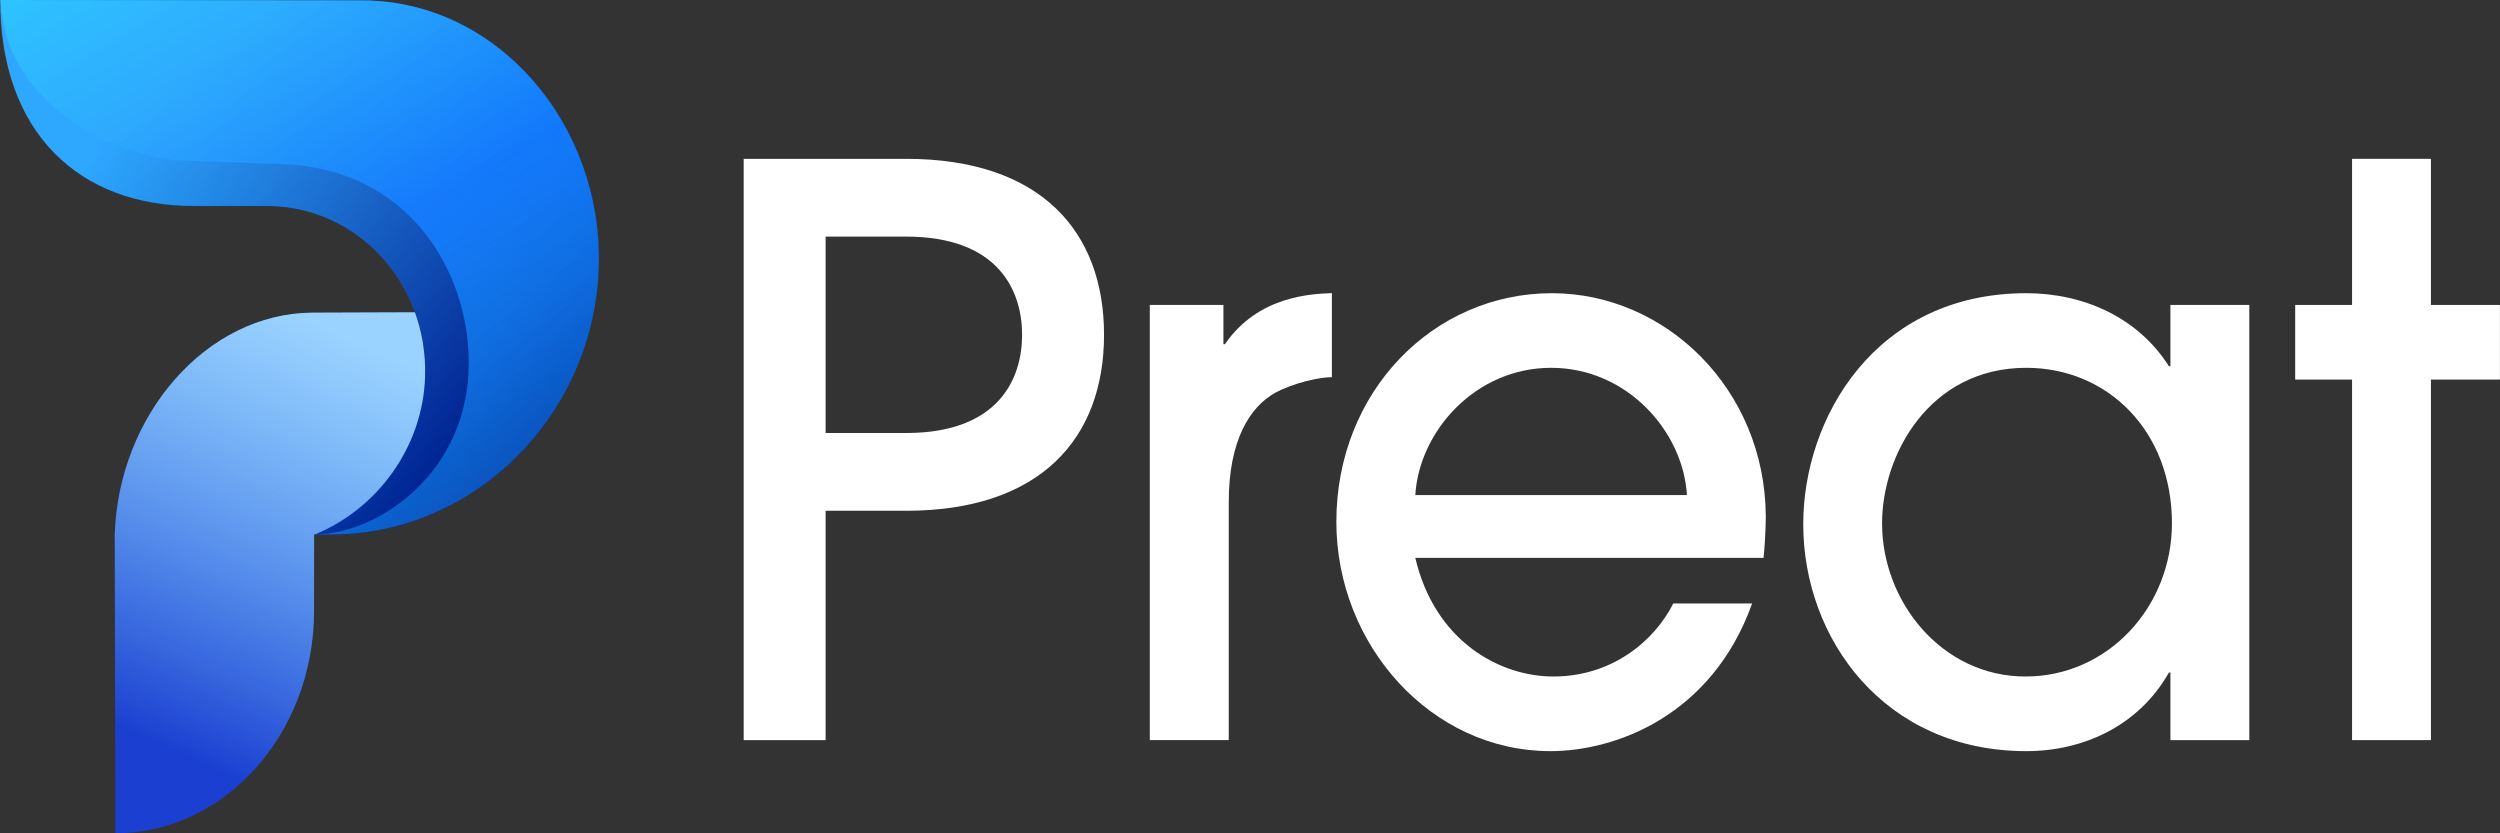
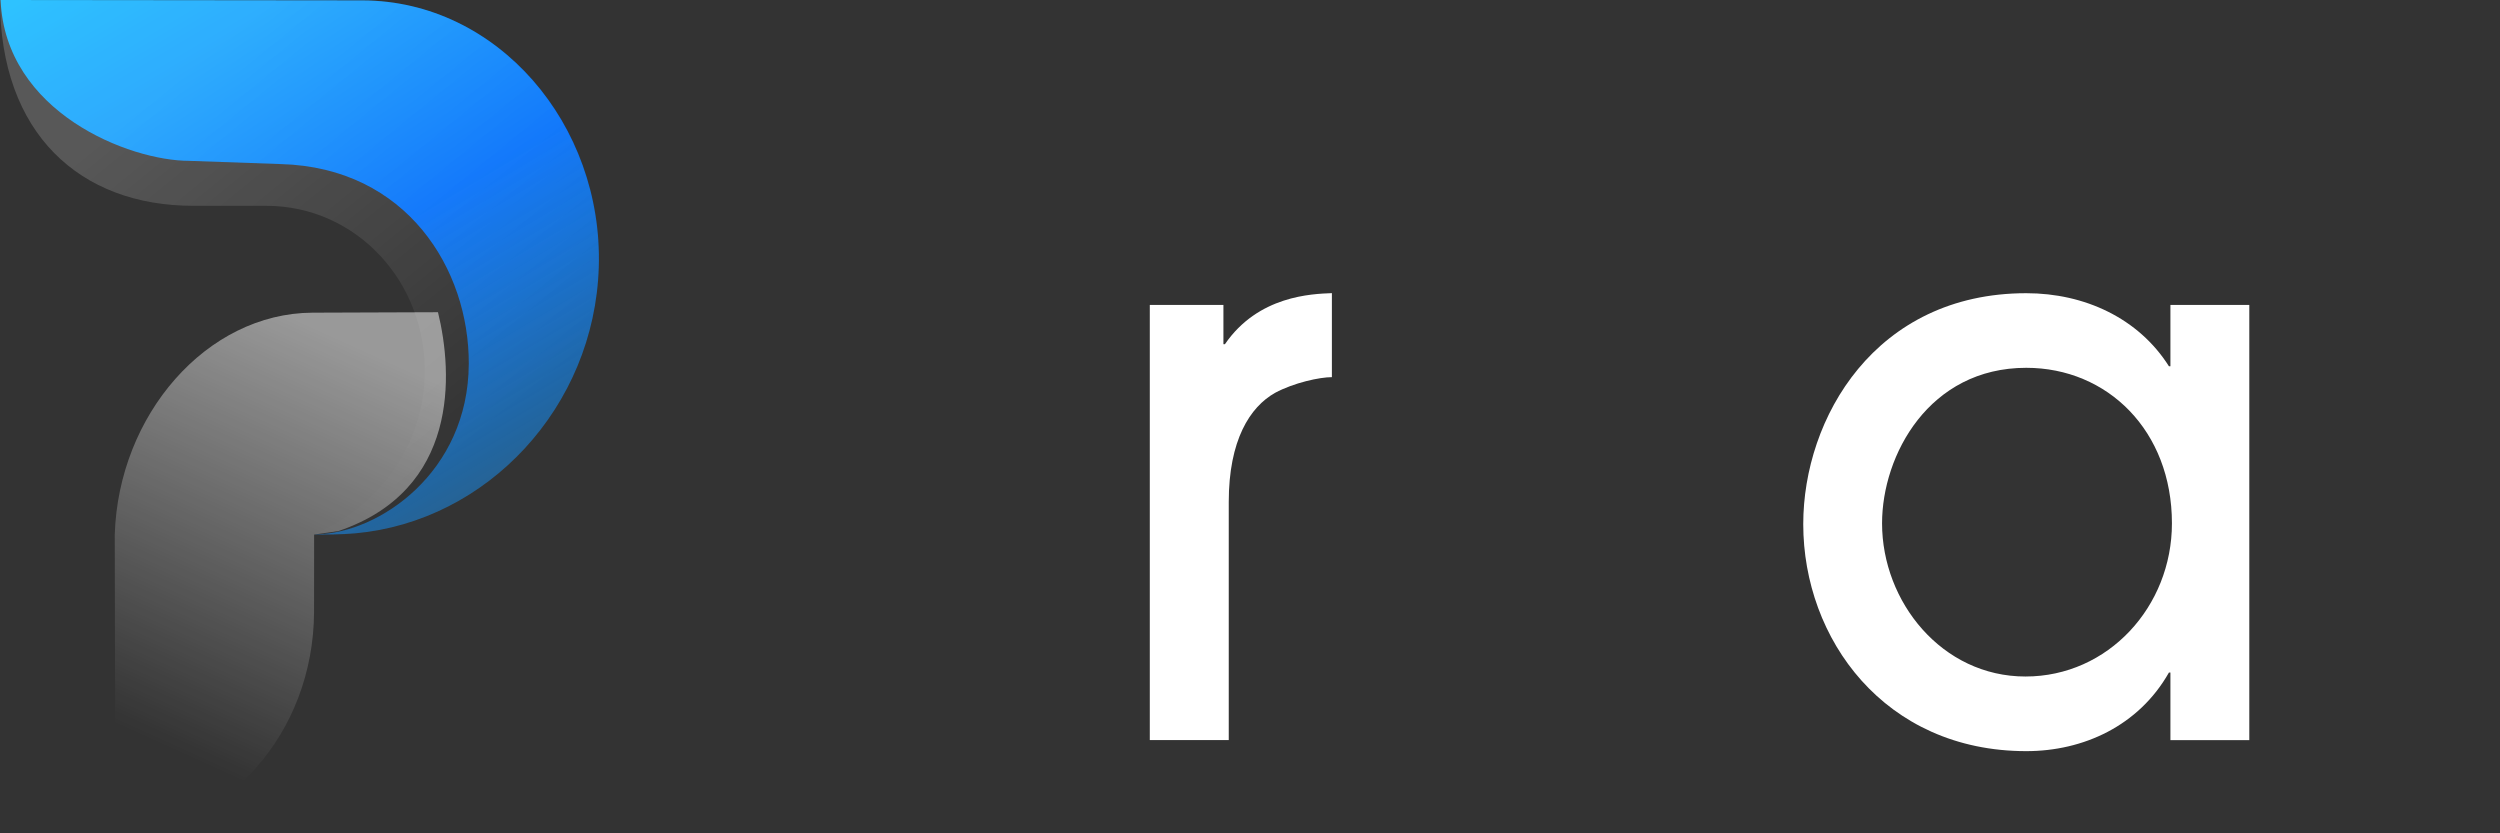
<svg xmlns="http://www.w3.org/2000/svg" width="114" height="38" viewBox="0 0 114 38" fill="none">
  <rect x="0" y="0" width="114" height="38" fill="#333333" stroke="none" />
-   <path d="M37.648 33.749H33.912V7.243H41.316C47.44 7.243 50.344 10.538 50.344 15.267C50.344 19.996 47.437 23.291 41.316 23.291H37.648V33.749ZM37.648 19.745H41.316C45.572 19.745 46.608 17.238 46.608 15.267C46.608 13.296 45.569 10.789 41.316 10.789H37.648V19.745Z" fill="white" />
  <path d="M52.431 33.749V13.906H55.788V15.696H55.856C57.378 13.474 59.835 13.403 60.734 13.367V17.198C60.181 17.198 59.006 17.449 58.141 17.915C56.999 18.559 56.031 20.064 56.031 22.892V33.746H52.431V33.749Z" fill="white" />
-   <path d="M64.538 25.44C65.438 29.271 68.413 30.849 70.834 30.849C73.499 30.849 75.435 29.237 76.302 27.518H79.898C78.066 32.639 73.67 34.252 70.695 34.252C65.263 34.252 60.938 29.415 60.938 23.794C60.938 17.848 65.367 13.37 70.763 13.37C75.953 13.37 80.485 17.74 80.52 23.542C80.52 24.186 80.452 25.191 80.417 25.44H64.538ZM76.924 22.574C76.752 19.671 74.191 16.772 70.731 16.772C67.27 16.772 64.713 19.674 64.538 22.574H76.924Z" fill="white" />
  <path d="M98.971 33.749V30.669H98.903C97.521 33.105 94.993 34.252 92.4 34.252C85.932 34.252 82.228 29.13 82.228 23.901C82.228 19.064 85.514 13.37 92.4 13.37C95.064 13.37 97.521 14.516 98.903 16.701H98.971V13.906H102.568V33.749H98.971ZM92.397 16.772C87.968 16.772 85.822 20.747 85.822 23.864C85.822 27.447 88.555 30.849 92.361 30.849C96.132 30.849 99.04 27.662 99.04 23.864C99.04 19.638 96.1 16.772 92.397 16.772Z" fill="white" />
-   <path d="M110.85 33.749H107.254V17.308H104.661V13.906H107.254V7.243H110.85V13.906H113.997V17.308H110.85V33.749Z" fill="white" />
-   <path d="M14.324 24.376L14.321 27.895C14.303 33.452 10.266 37.982 5.26 38L5.233 24.376C5.402 18.927 9.413 14.283 14.247 14.258L19.972 14.237C20.662 17.054 20.925 22.353 15.437 24.214L14.324 24.376Z" fill="url(#paint0_linear_4807_36941)" />
  <path d="M14.324 24.376L14.321 27.895C14.303 33.452 10.266 37.982 5.26 38L5.233 24.376C5.402 18.927 9.413 14.283 14.247 14.258L19.972 14.237C20.662 17.054 20.925 22.353 15.437 24.214L14.324 24.376Z" fill="url(#paint1_linear_4807_36941)" />
-   <path d="M16.183 24.333C22.216 23.791 27.097 18.568 27.296 12.199C27.5 5.686 22.681 0.052 16.532 0.031L0.018 0.012C0.018 6.093 3.656 9.397 8.836 9.397C8.836 9.397 11.885 9.397 12.157 9.397C16.284 9.397 19.516 12.907 19.383 17.179C19.282 20.422 17.175 23.202 14.404 24.351C14.366 24.367 14.309 24.385 14.324 24.385C14.857 24.388 15.496 24.391 16.183 24.333Z" fill="url(#paint2_linear_4807_36941)" />
  <path d="M16.192 24.321C22.225 23.778 27.107 18.556 27.305 12.187C27.509 5.673 22.69 0.04 16.542 0.018L0.027 0C0.237 5.125 5.891 7.335 8.635 7.335C8.635 7.335 12.54 7.473 12.812 7.482C18.564 7.644 21.396 12.3 21.376 16.594C21.355 21.547 17.276 24.312 14.443 24.364C14.366 24.37 14.316 24.376 14.331 24.376C14.866 24.376 15.506 24.379 16.192 24.321Z" fill="url(#paint3_linear_4807_36941)" />
  <path opacity="0.26" d="M16.524 0.018L0.009 0H0C0 6.081 3.638 9.385 8.818 9.385C8.818 9.385 11.867 9.385 12.14 9.385C16.266 9.385 19.499 12.895 19.366 17.167C19.265 20.41 17.157 23.19 14.386 24.339C14.348 24.355 14.292 24.373 14.307 24.373C14.839 24.373 15.479 24.376 16.166 24.318C16.45 24.293 16.731 24.256 17.009 24.21C22.651 23.285 27.098 18.252 27.287 12.18C27.491 5.673 22.675 0.04 16.524 0.018Z" fill="url(#paint4_linear_4807_36941)" />
  <defs>
    <linearGradient id="paint0_linear_4807_36941" x1="7.194" y1="33.896" x2="15.585" y2="15.396" gradientUnits="userSpaceOnUse">
      <stop stop-color="#1B40D1" />
      <stop offset="0.429" stop-color="#276DE5" />
      <stop offset="1" stop-color="#35A6FF" />
    </linearGradient>
    <linearGradient id="paint1_linear_4807_36941" x1="7.194" y1="33.896" x2="15.585" y2="15.396" gradientUnits="userSpaceOnUse">
      <stop stop-color="white" stop-opacity="0" />
      <stop offset="1" stop-color="white" stop-opacity="0.5" />
    </linearGradient>
    <linearGradient id="paint2_linear_4807_36941" x1="5.686" y1="4.682" x2="29.187" y2="19.359" gradientUnits="userSpaceOnUse">
      <stop offset="0" stop-color="#0094FF" />
      <stop offset="0.509" stop-color="#0047B5" />
      <stop offset="1" stop-color="#000071" />
    </linearGradient>
    <linearGradient id="paint3_linear_4807_36941" x1="22.946" y1="21.629" x2="7.386" y2="-4.4" gradientUnits="userSpaceOnUse">
      <stop stop-color="#1793F8" stop-opacity="0.5" />
      <stop offset="0.056" stop-color="#148DF8" stop-opacity="0.569" />
      <stop offset="0.407" stop-color="#006EFB" />
      <stop offset="1" stop-color="#00B6FF" />
    </linearGradient>
    <linearGradient id="paint4_linear_4807_36941" x1="23.034" y1="18.918" x2="9.392" y2="2.172" gradientUnits="userSpaceOnUse">
      <stop stop-color="white" stop-opacity="0" />
      <stop offset="1" stop-color="white" stop-opacity="0.7" />
    </linearGradient>
  </defs>
</svg>